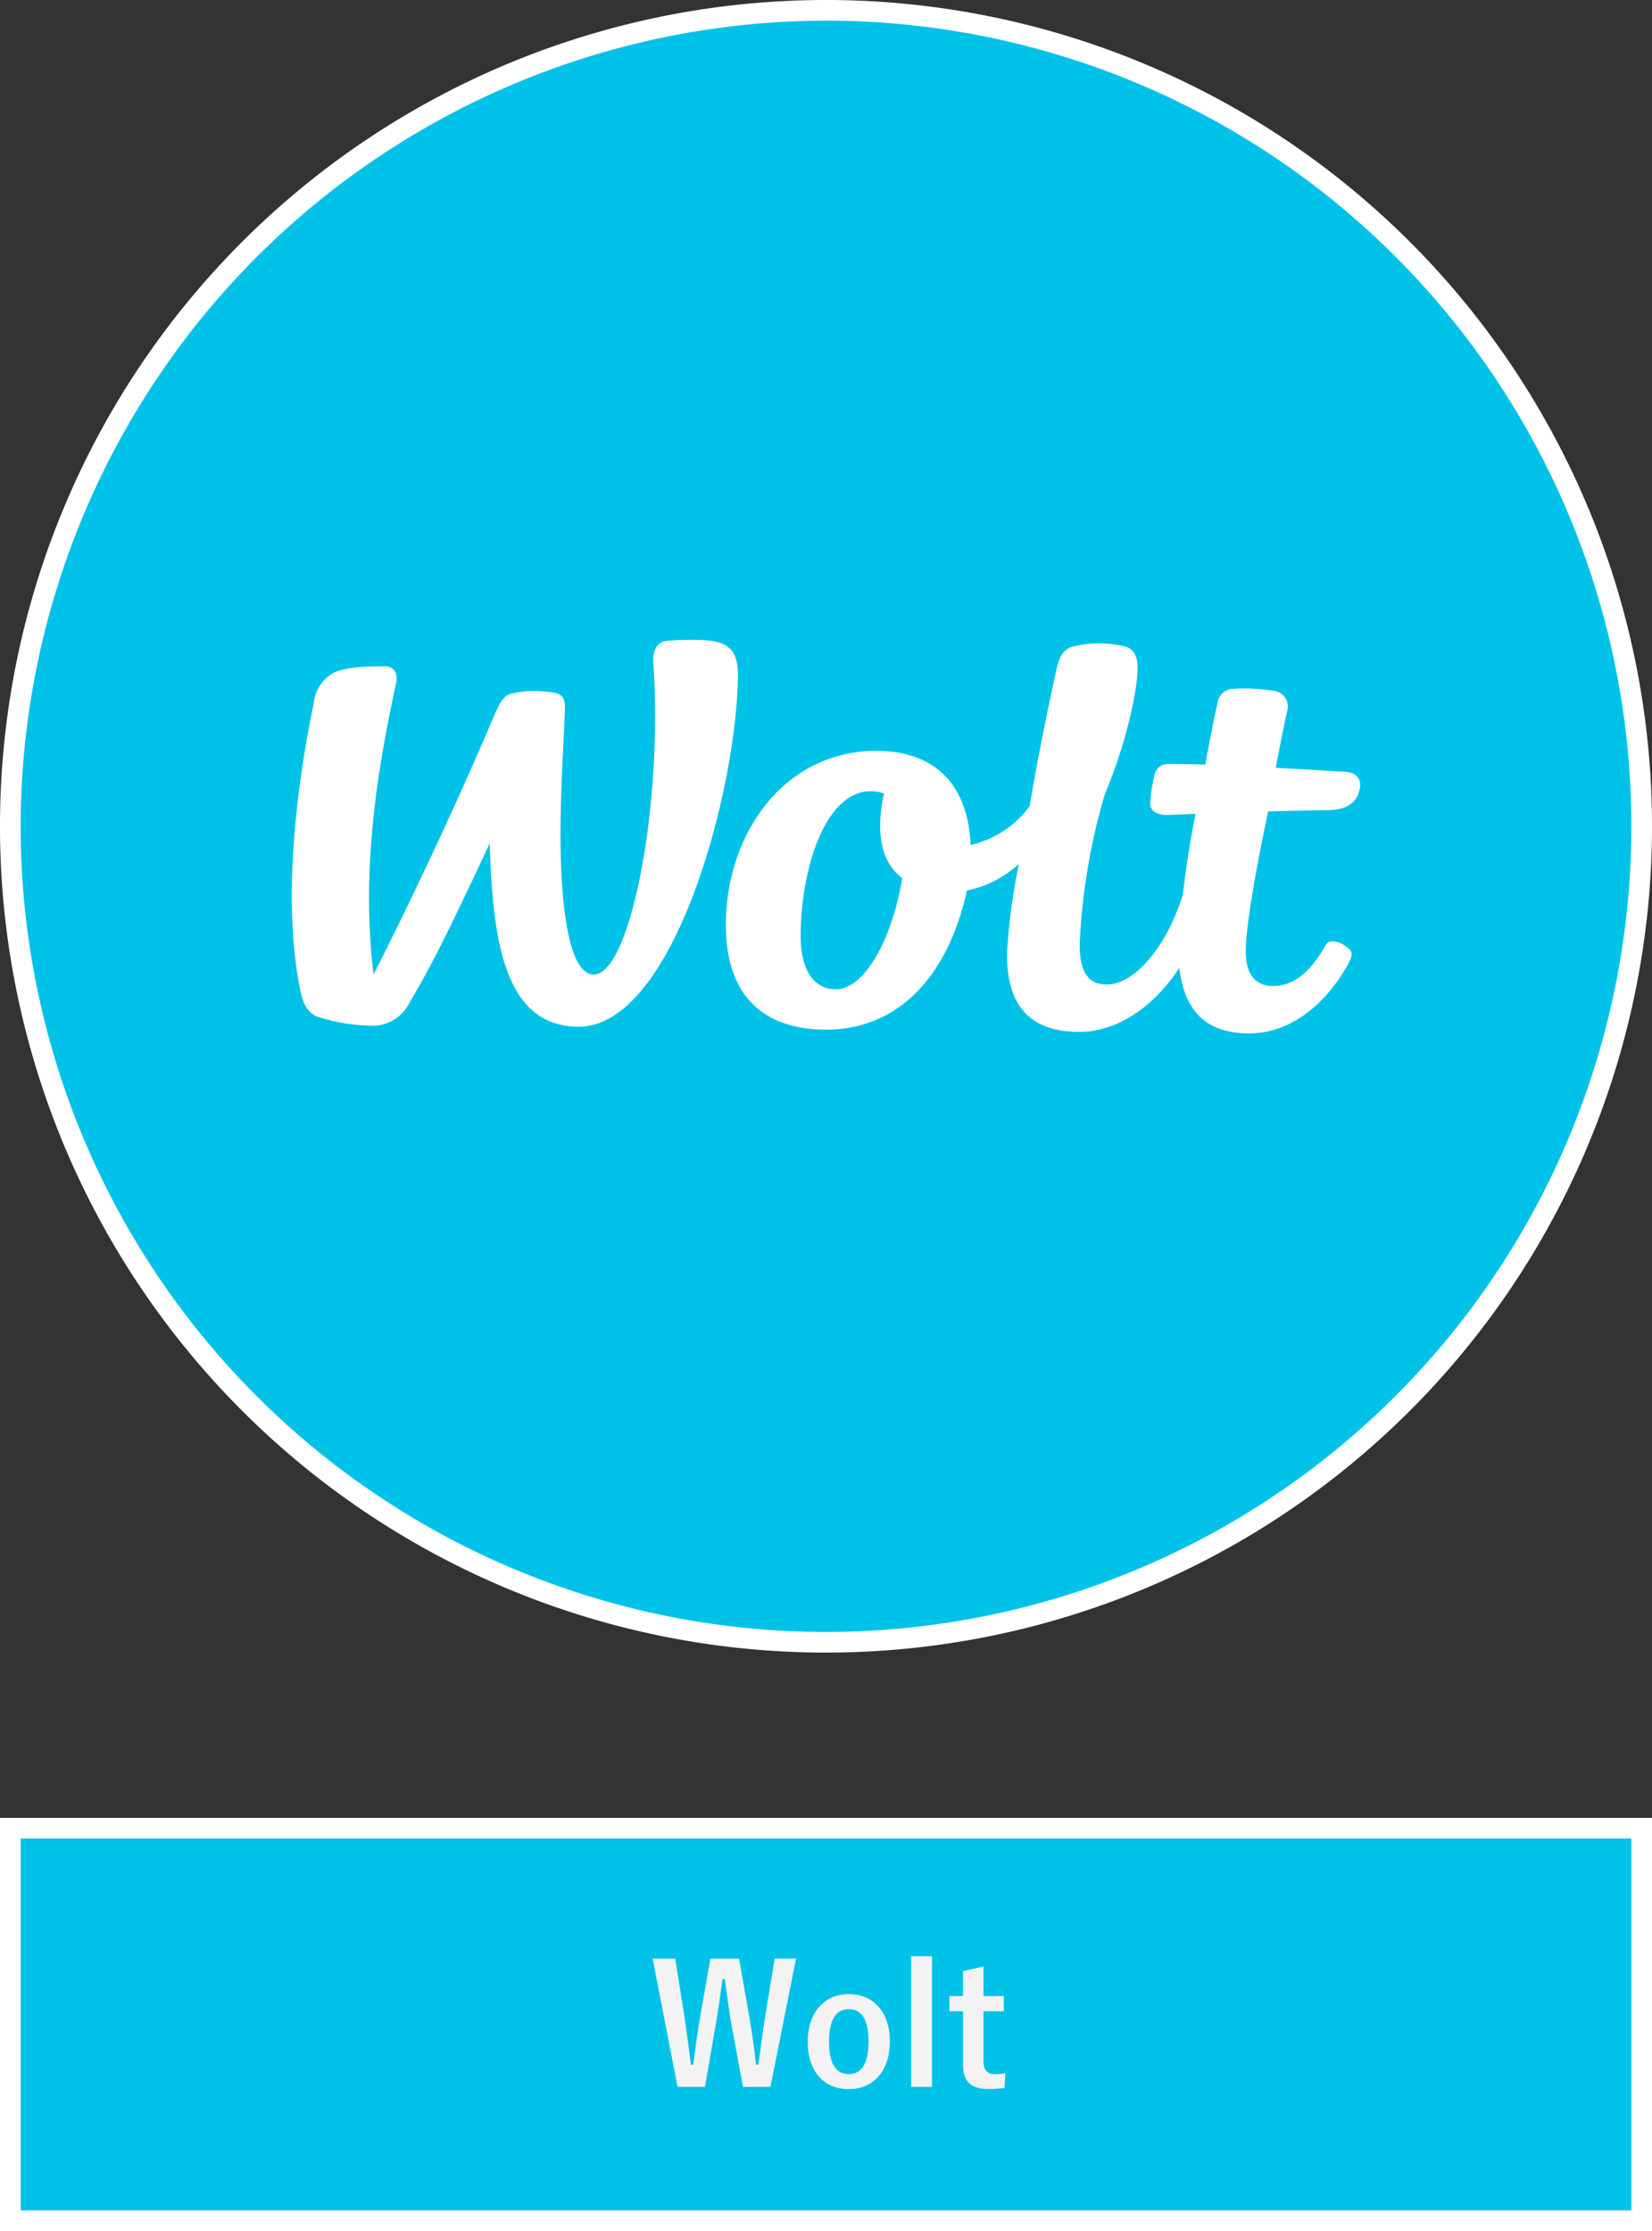
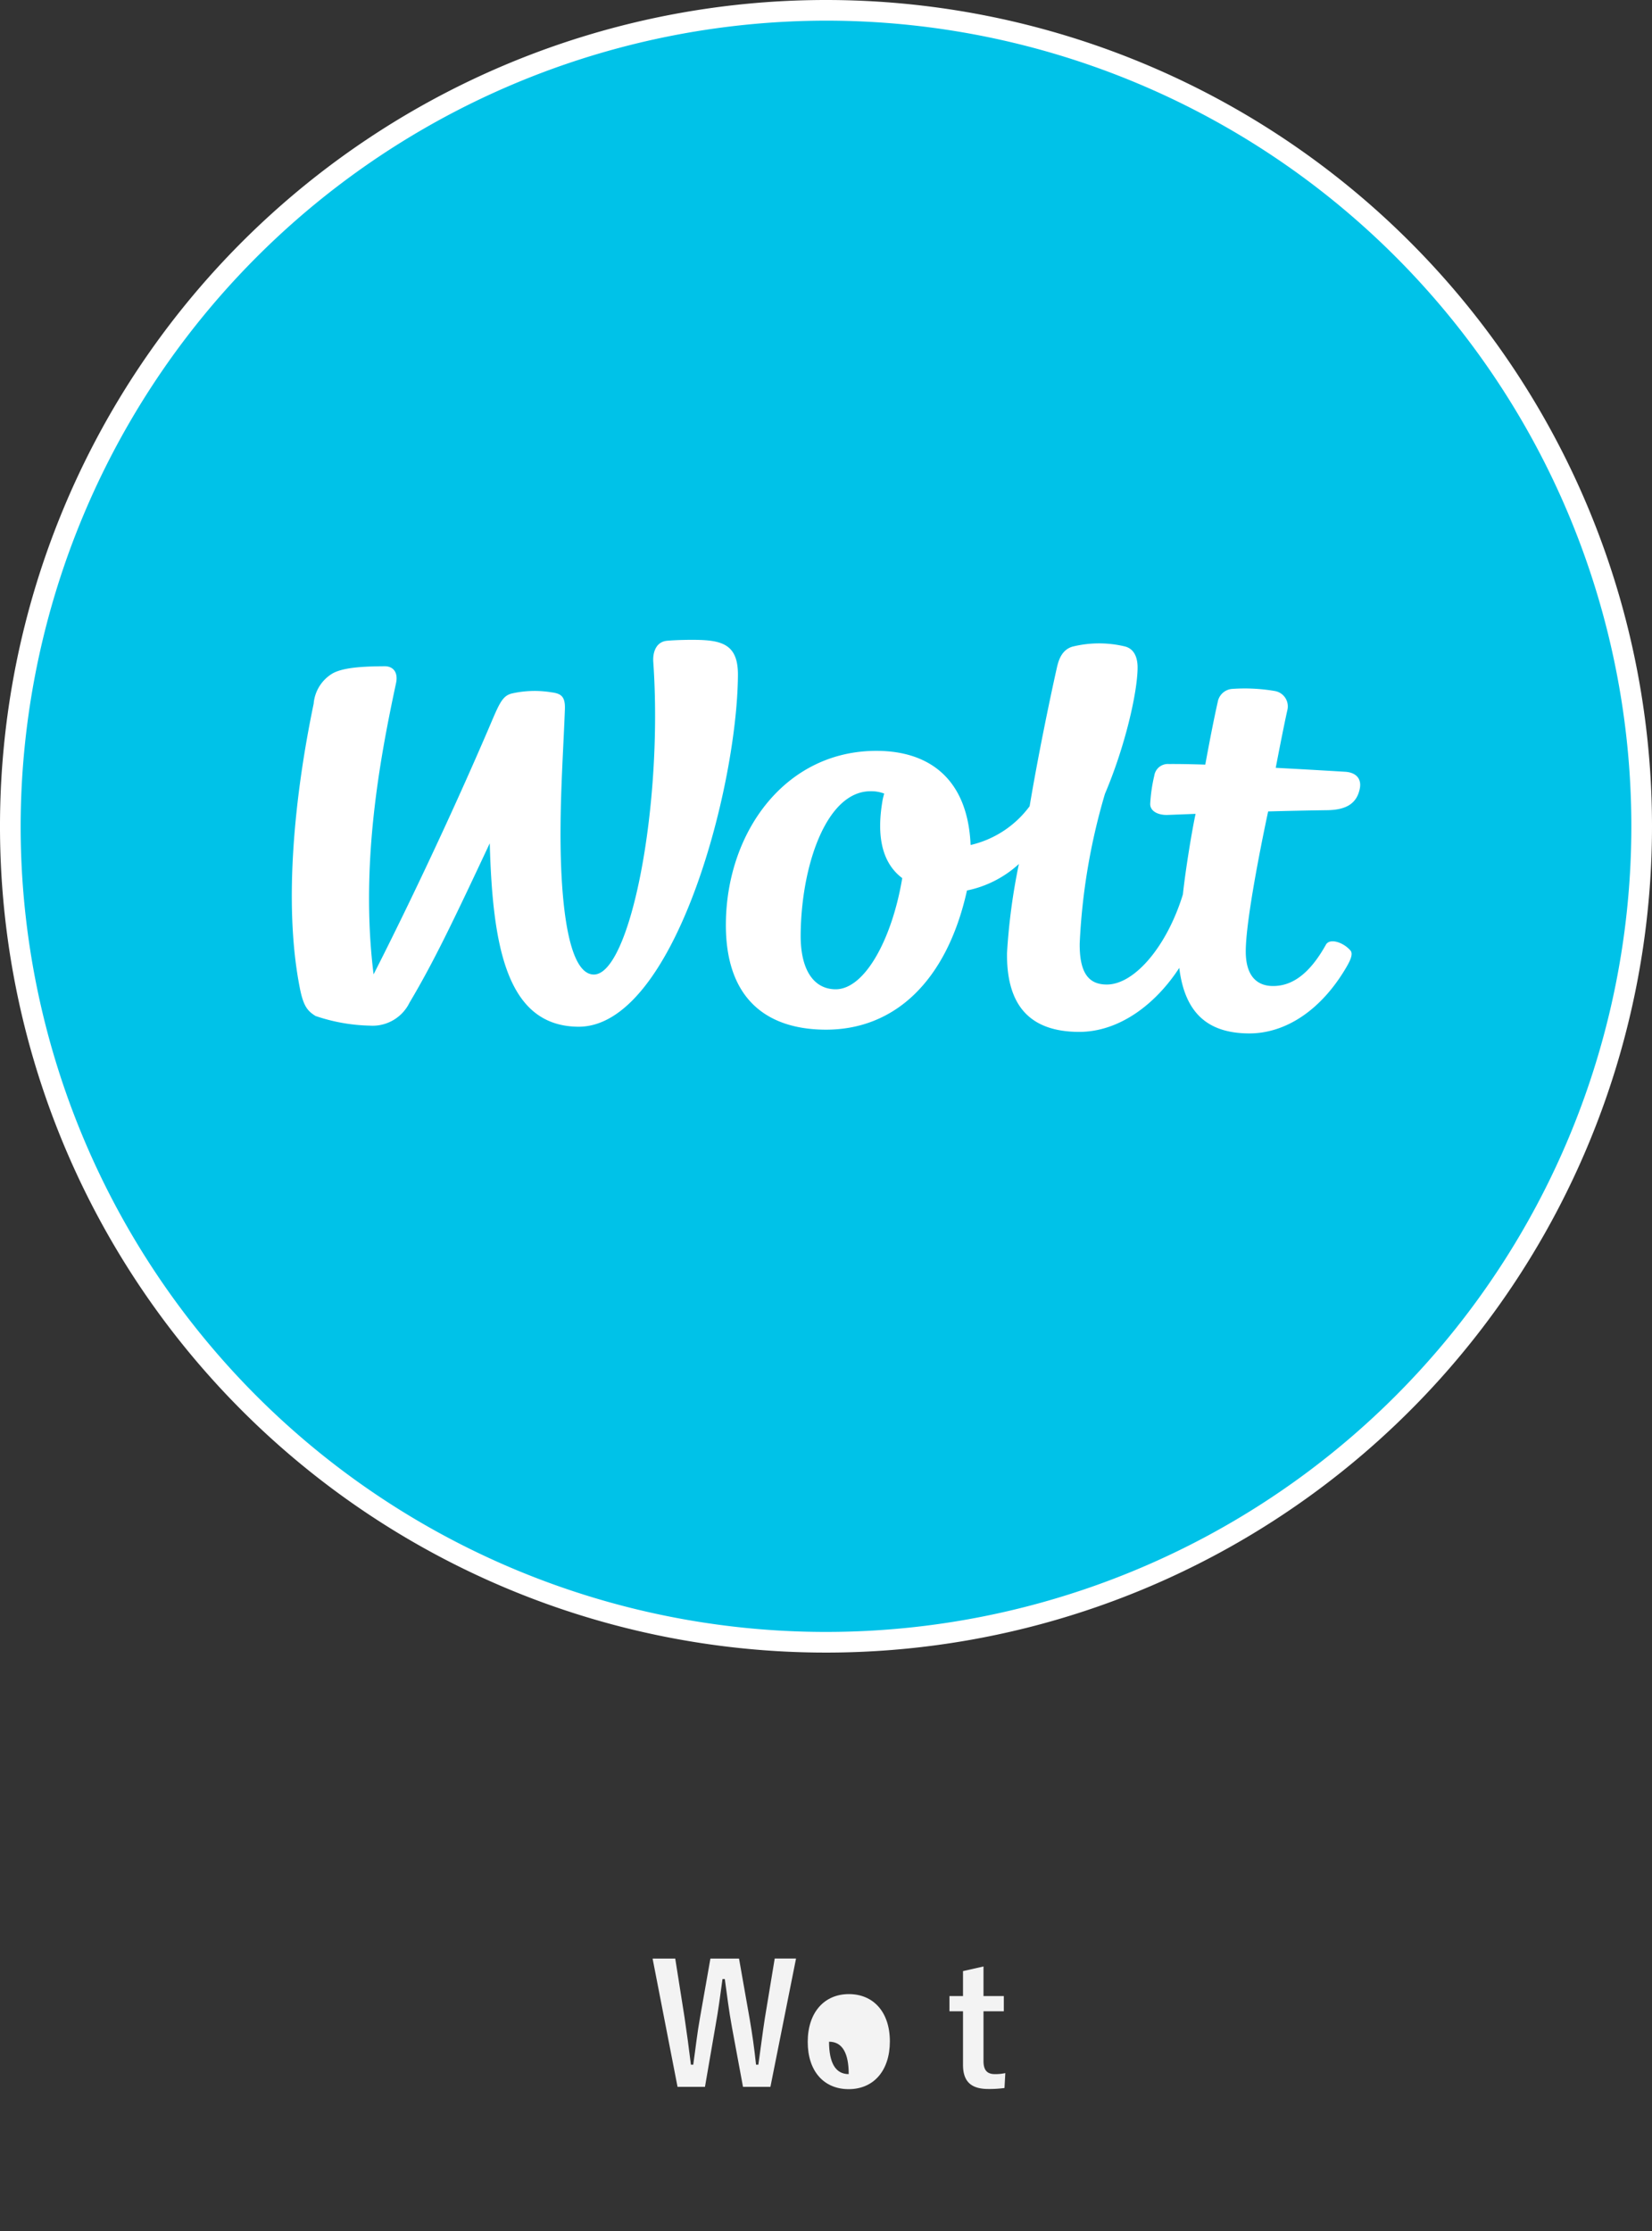
<svg xmlns="http://www.w3.org/2000/svg" width="160" height="216" viewBox="0 0 160 216">
  <rect x="0" y="0" width="160" height="216" fill="#333333" stroke="none" />
-   <rect x="1" y="177" width="158" height="38" fill="#00c2e8" />
-   <path d="M158,178v36H2V178H158m2-2H0v40H160V176Z" fill="#fff" />
  <path d="M74.617,202.043H71.961l-1.072-5.778c-.305-1.665-.465-3.041-.69-4.658h-.224c-.224,1.633-.399,3.01-.689,4.594l-1.008,5.843H65.622l-2.417-12.421h2.193l.896,5.666c.224,1.52.432,3.025.623,4.609h.225c.225-1.552.385-3.073.656-4.562l1.008-5.714h2.77l1.041,5.906c.24,1.408.432,2.721.607,4.369h.225c.24-1.664.385-2.929.624-4.466l.96-5.81h2.065Z" fill="#f3f3f3" />
-   <path d="M86.185,197.641c0,2.85-1.585,4.626-3.985,4.626s-3.97-1.728-3.97-4.577,1.601-4.626,3.985-4.626C84.584,193.064,86.185,194.792,86.185,197.641Zm-5.891.017c0,2.032.608,3.153,1.905,3.153s1.92-1.104,1.92-3.153c0-2.017-.607-3.138-1.904-3.138S80.294,195.641,80.294,197.657Z" fill="#f3f3f3" />
-   <path d="M90.262,202.043H88.245V189.398h2.017Z" fill="#f3f3f3" />
+   <path d="M86.185,197.641c0,2.85-1.585,4.626-3.985,4.626s-3.97-1.728-3.97-4.577,1.601-4.626,3.985-4.626C84.584,193.064,86.185,194.792,86.185,197.641Zm-5.891.017c0,2.032.608,3.153,1.905,3.153c0-2.017-.607-3.138-1.904-3.138S80.294,195.641,80.294,197.657Z" fill="#f3f3f3" />
  <path d="M95.254,193.255h1.969v1.473H95.254v4.818c0,.88.352,1.265,1.089,1.265a4.617,4.617,0,0,0,1.024-.097l-.08,1.441a10.708,10.708,0,0,1-1.568.096c-1.665,0-2.449-.721-2.449-2.337v-5.187H91.957v-1.473H93.27v-2.417l1.984-.448Z" fill="#f3f3f3" />
  <circle cx="80" cy="80" r="79" fill="#00c2e8" />
  <path d="M80,2A78,78,0,1,1,2,80,78.088,78.088,0,0,1,80,2m0-2a80,80,0,1,0,80,80A80,80,0,0,0,80,0Z" fill="#fff" />
  <path d="M67.352,61.949c-1.182-.011-2.232.039-2.752.089-1.036.097-1.394,1.077-1.328,2.045.97,14.02-2.256,30.3-5.766,30.269-2.612-.025-3.276-7.65-3.215-14.429.033-4.007.295-7.864.421-11.273.044-1.266-.413-1.508-1.325-1.625a10.017,10.017,0,0,0-3.752.103c-1.052.225-1.309,1.085-2.436,3.701C41.582,83.867,36.182,94.333,36.182,94.333c-1.311-10.55.579-20.754,2.176-28.198.22-1.027-.264-1.636-1.107-1.631-1.59.014-4.028.044-5.135.754a3.772,3.772,0,0,0-1.738,2.875C28.6,76.662,27.399,87.368,29.041,95.669c.355,1.795.766,2.221,1.518,2.696a17.418,17.418,0,0,0,5.254.935,3.979,3.979,0,0,0,3.846-2.218c2.339-3.932,4.221-7.862,7.775-15.437.273,9.91,1.603,17.699,8.562,17.76C65.223,99.487,71.377,76.49,71.471,65.4,71.499,62.467,70.047,61.974,67.352,61.949Z" fill="#fff" />
  <path d="M130.26,74.72s-3.116-.192-6.703-.381c0,0,.76-3.977,1.13-5.599a1.51,1.51,0,0,0-1.234-1.84,17.257,17.257,0,0,0-4.058-.206,1.541,1.541,0,0,0-1.419,1.11c-.377,1.661-.771,3.662-1.242,6.225-1.331-.044-2.626-.067-3.524-.058a1.324,1.324,0,0,0-1.413,1.121,15.311,15.311,0,0,0-.394,2.688c-.05.771.791,1.147,1.659,1.121,0,0,1.063-.039,2.733-.106-.322,1.458-.972,5.365-1.229,7.798-1.548,5.045-4.706,8.752-7.397,8.727-1.648-.014-2.623-1.002-2.598-3.968A60.685,60.685,0,0,1,107.016,76.86c1.981-4.656,3.143-9.84,3.163-12.194.008-.885-.254-1.878-1.311-2.098a10.692,10.692,0,0,0-5.011.042c-1.143.345-1.386,1.542-1.529,2.179-.686,3.067-1.81,8.502-2.606,13.268a9.87,9.87,0,0,1-5.717,3.754c-.27-6.323-3.923-9.069-8.99-9.114-8.896-.081-14.635,7.798-14.712,16.694-.063,7.207,3.843,10.246,9.568,10.299,6.758.059,11.83-4.695,13.783-13.475A10.594,10.594,0,0,0,98.682,83.65a59.349,59.349,0,0,0-1.151,8.641c-.044,4.85,2.017,7.572,6.904,7.614,4.022.036,7.557-2.769,9.78-6.197.551,4.508,2.887,6.311,6.708,6.345,3.51.031,6.91-2.165,9.334-6.172.485-.799.838-1.5.54-1.851-.689-.804-2.008-1.23-2.378-.57-1.603,2.872-3.306,4.021-5.152,4.004-1.46-.011-2.634-.89-2.612-3.423.03-3.645,2.168-13.48,2.168-13.48,1.805-.05,3.81-.095,5.717-.12,1.672-.025,2.86-.523,3.163-2.11C131.883,75.388,131.334,74.778,130.26,74.72ZM80.915,95.78c-2.047-.017-3.4-1.795-3.369-5.296.058-6.715,2.51-13.917,6.802-13.878a3.446,3.446,0,0,1,1.287.225c-.069.259-.124.473-.146.593-.675,3.804.088,6.236,1.895,7.594C86.403,90.907,83.753,95.805,80.915,95.78Z" fill="#fff" />
</svg>